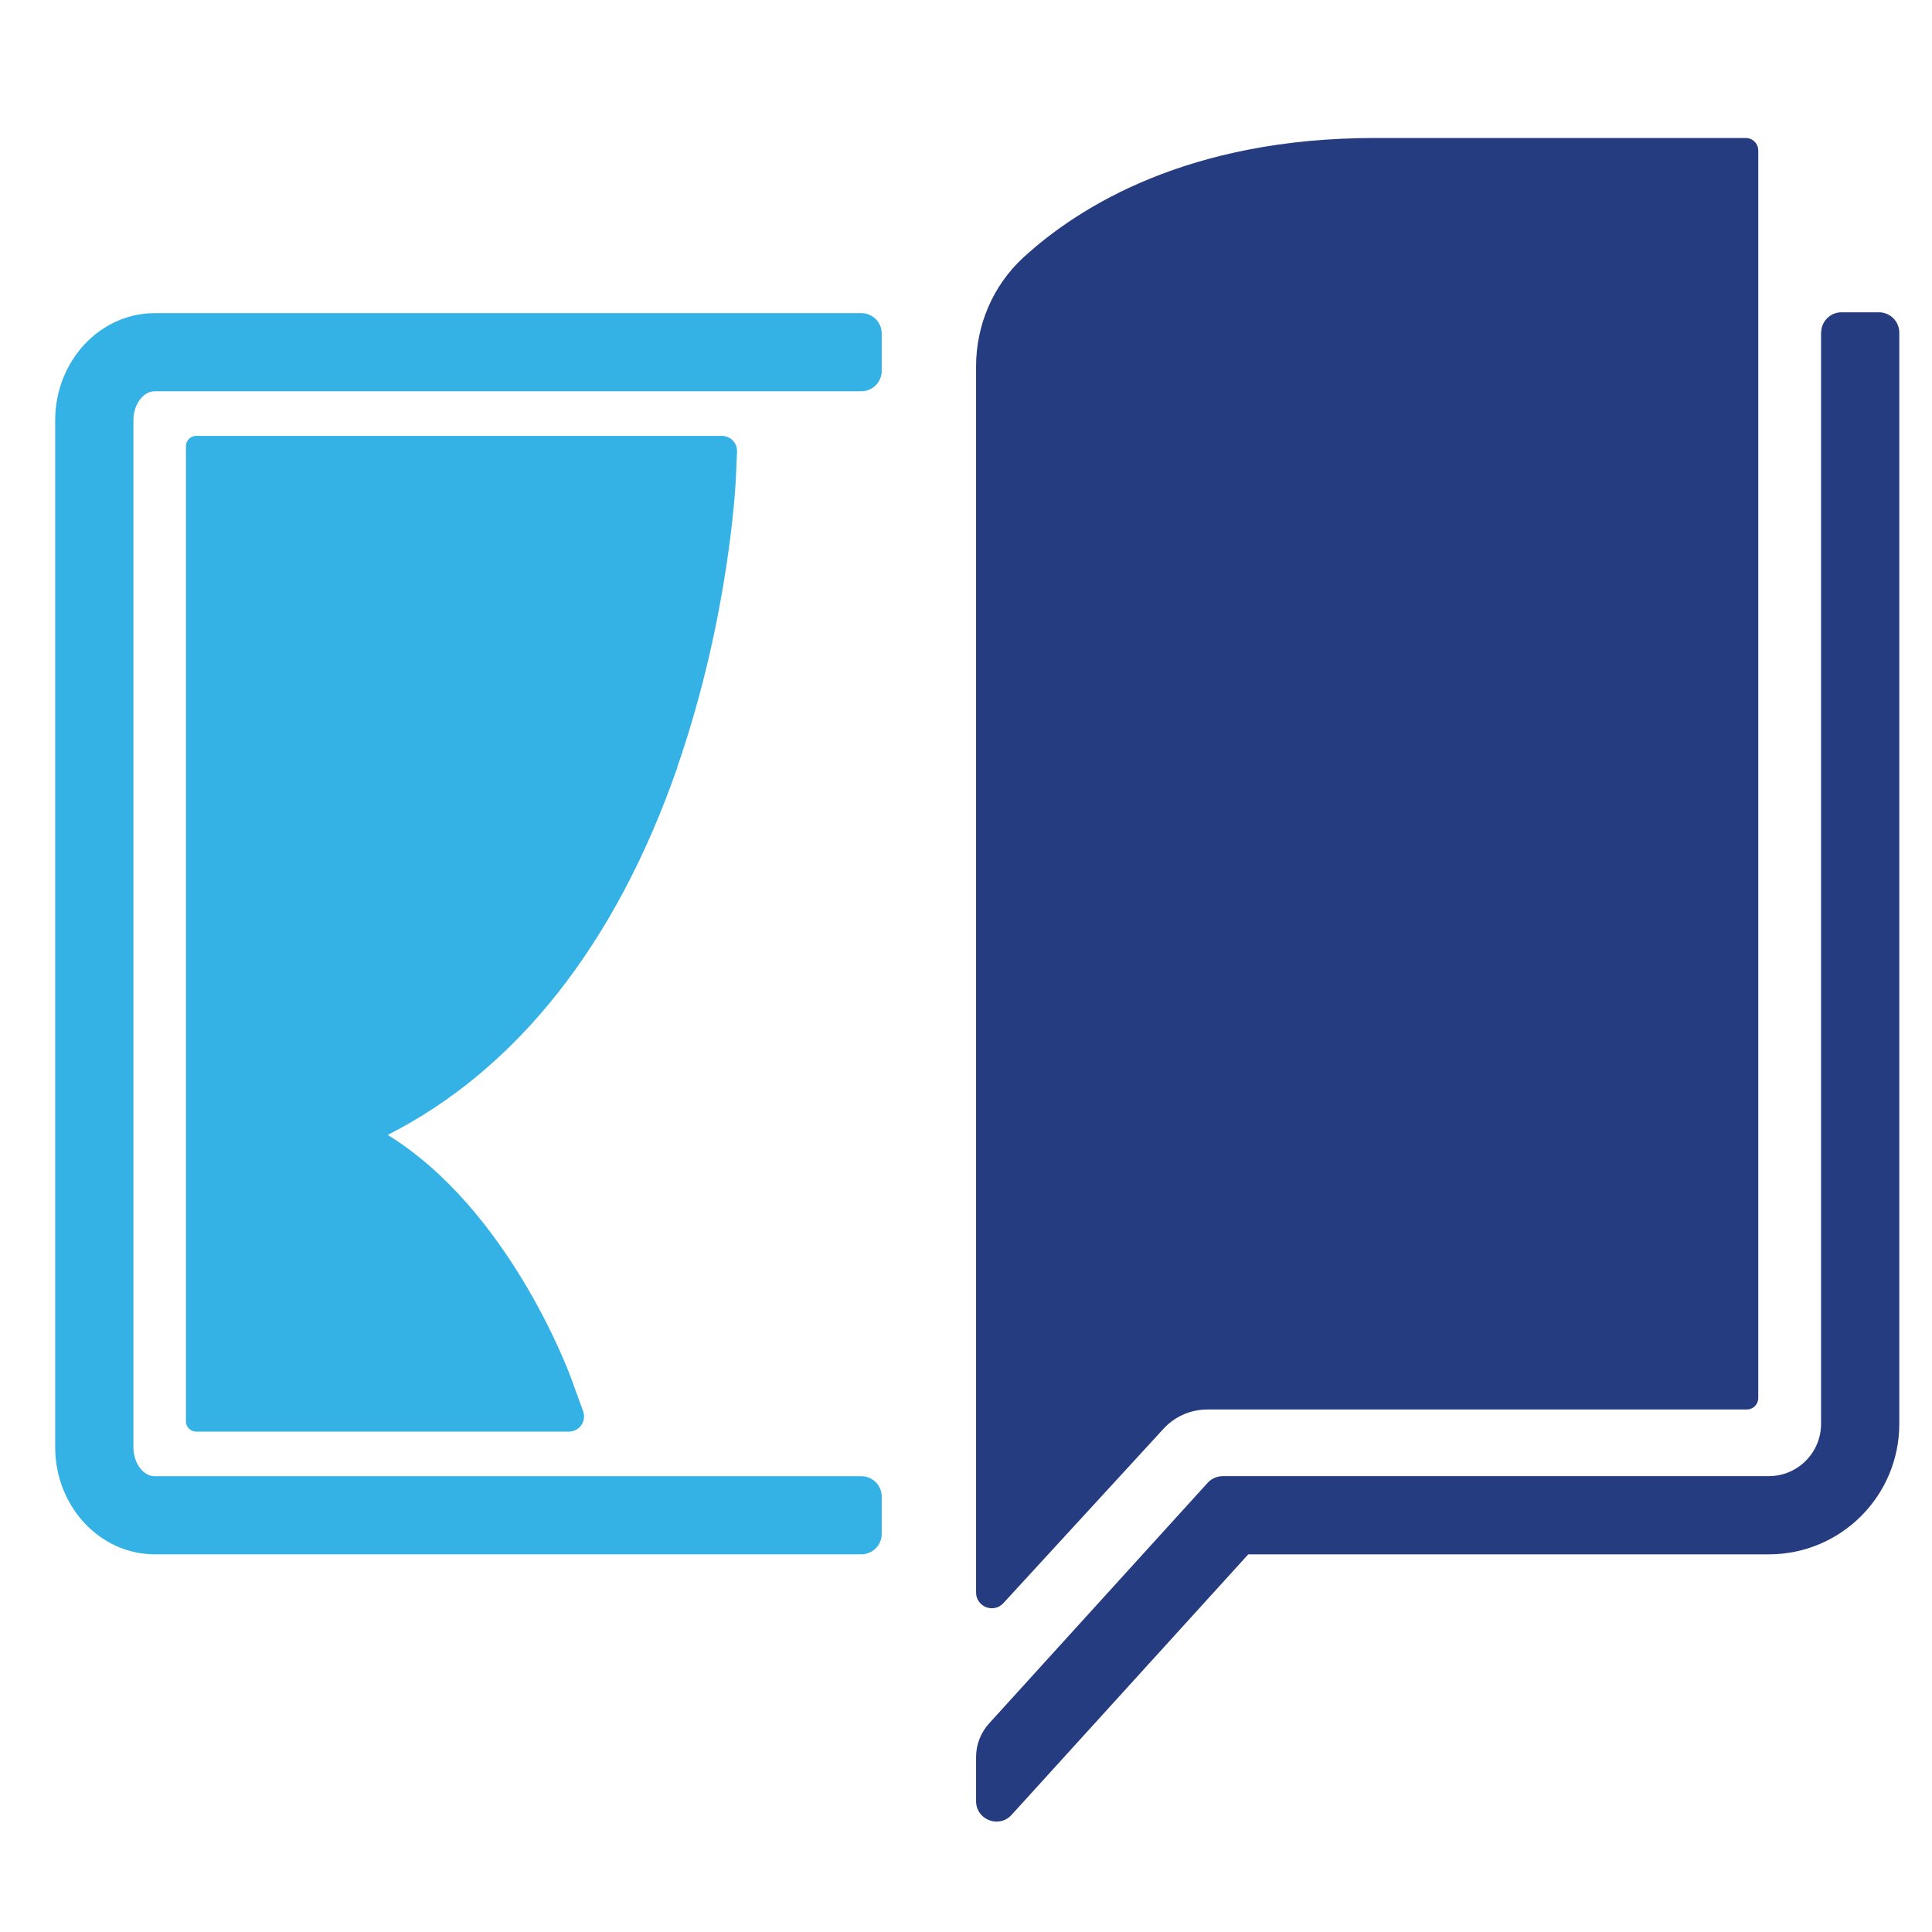
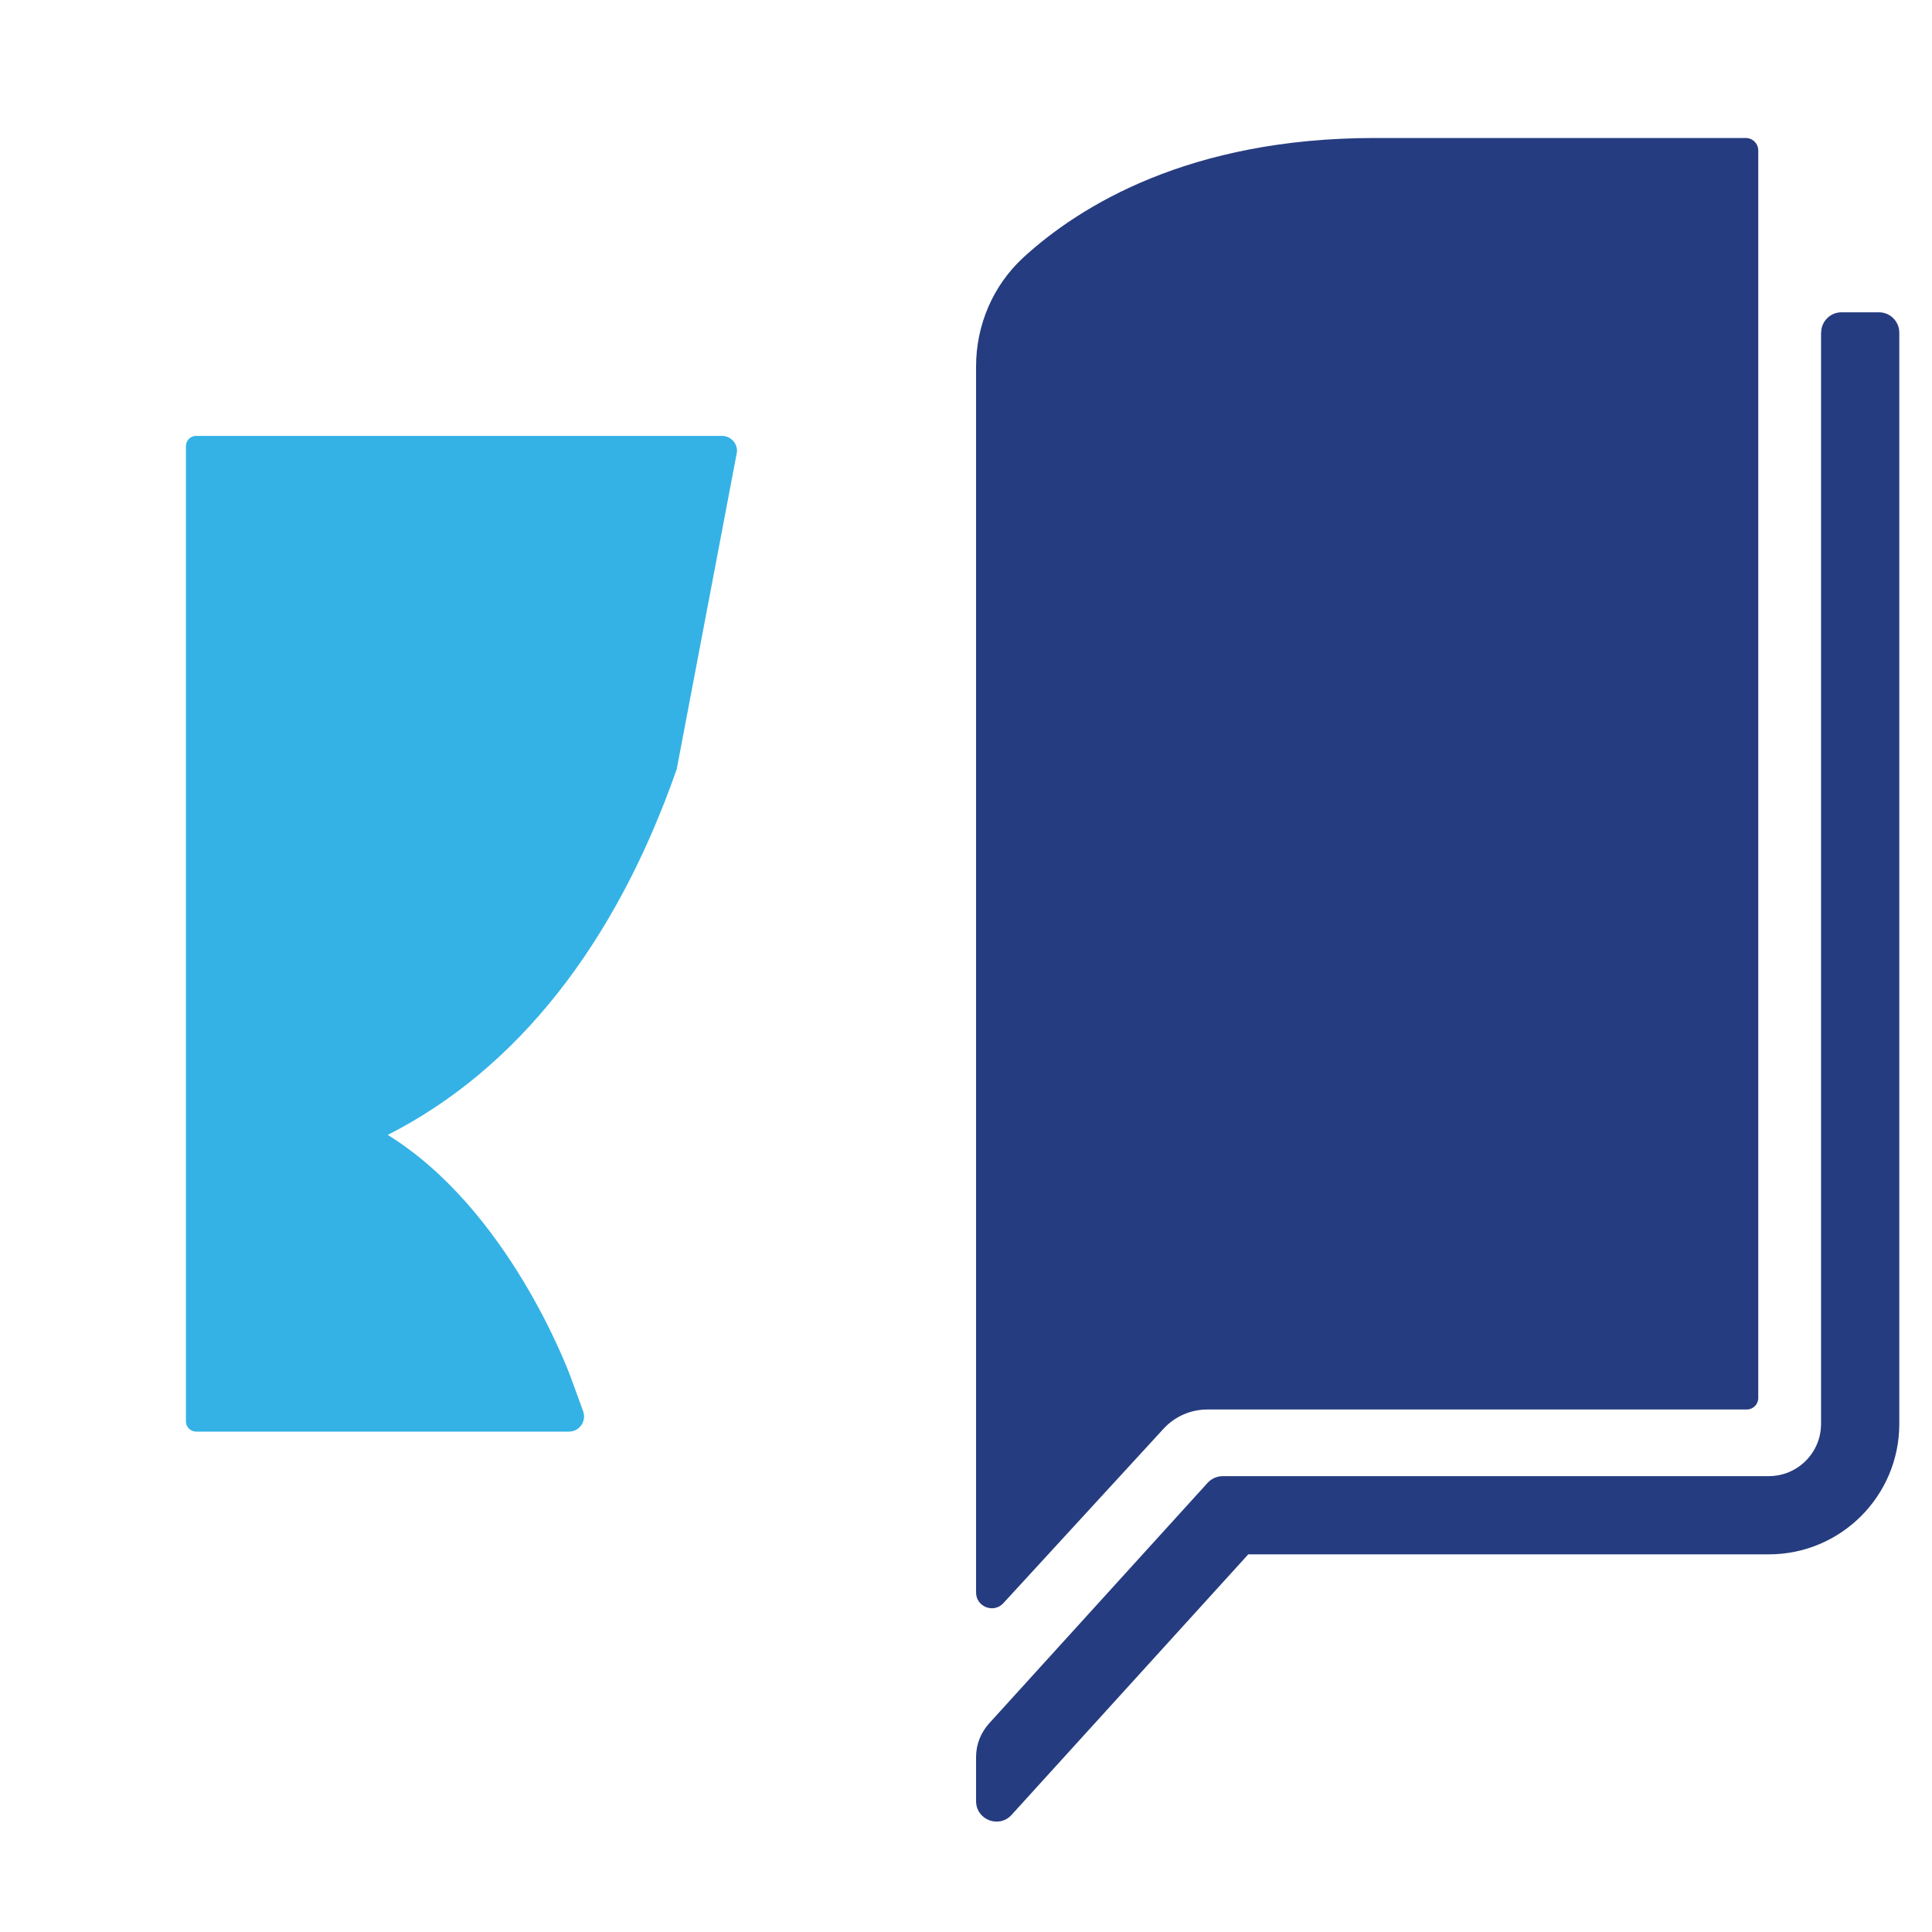
<svg xmlns="http://www.w3.org/2000/svg" width="70" height="70" viewBox="0 0 70 70" fill="none">
-   <path d="M2 15.214V52.439C2 54.576 3.618 56.316 5.605 56.316H31.208C31.617 56.316 31.946 55.983 31.946 55.578V54.224C31.946 53.814 31.613 53.486 31.208 53.486H5.605C5.187 53.486 4.834 53.007 4.834 52.443V15.218C4.834 14.655 5.187 14.176 5.605 14.176H31.208C31.617 14.176 31.946 13.844 31.946 13.438V12.084C31.946 11.674 31.613 11.346 31.208 11.346H5.605C3.618 11.346 2 13.085 2 15.222V15.214Z" fill="#34B2E6" />
-   <path d="M24.526 27.832C26.428 22.362 26.655 17.504 26.663 17.301L26.704 16.364C26.716 16.052 26.469 15.793 26.156 15.793H7.106C6.904 15.793 6.737 15.959 6.737 16.162V51.501C6.737 51.704 6.904 51.87 7.106 51.87H20.613C20.994 51.87 21.258 51.493 21.128 51.132L20.69 49.928C20.585 49.64 18.416 43.817 14.048 41.12C18.72 38.748 22.312 34.206 24.53 27.836L24.526 27.832Z" fill="#34B2E6" />
+   <path d="M24.526 27.832L26.704 16.364C26.716 16.052 26.469 15.793 26.156 15.793H7.106C6.904 15.793 6.737 15.959 6.737 16.162V51.501C6.737 51.704 6.904 51.87 7.106 51.87H20.613C20.994 51.87 21.258 51.493 21.128 51.132L20.69 49.928C20.585 49.64 18.416 43.817 14.048 41.12C18.72 38.748 22.312 34.206 24.53 27.836L24.526 27.832Z" fill="#34B2E6" />
  <path d="M65.98 12.053V51.589C65.98 52.635 65.133 53.483 64.087 53.483H44.311C44.096 53.483 43.893 53.572 43.751 53.73L35.836 62.444C35.536 62.777 35.365 63.206 35.365 63.657V65.258C35.365 65.936 36.197 66.256 36.651 65.757L45.227 56.317H64.087C66.698 56.317 68.815 54.2 68.815 51.589V12.053C68.815 11.643 68.482 11.315 68.077 11.315H66.722C66.313 11.315 65.984 11.647 65.984 12.053H65.98Z" fill="#263C80" />
  <path d="M49.809 5C43.086 5 39.112 7.465 37.081 9.327C35.978 10.341 35.365 11.776 35.365 13.276V51.061V57.699C35.365 58.218 36.002 58.469 36.355 58.084L42.161 51.762C42.567 51.32 43.143 51.069 43.743 51.069H63.288C63.519 51.069 63.705 50.883 63.705 50.651V5.454C63.705 5.203 63.503 5 63.251 5H49.809Z" fill="#263C80" />
</svg>